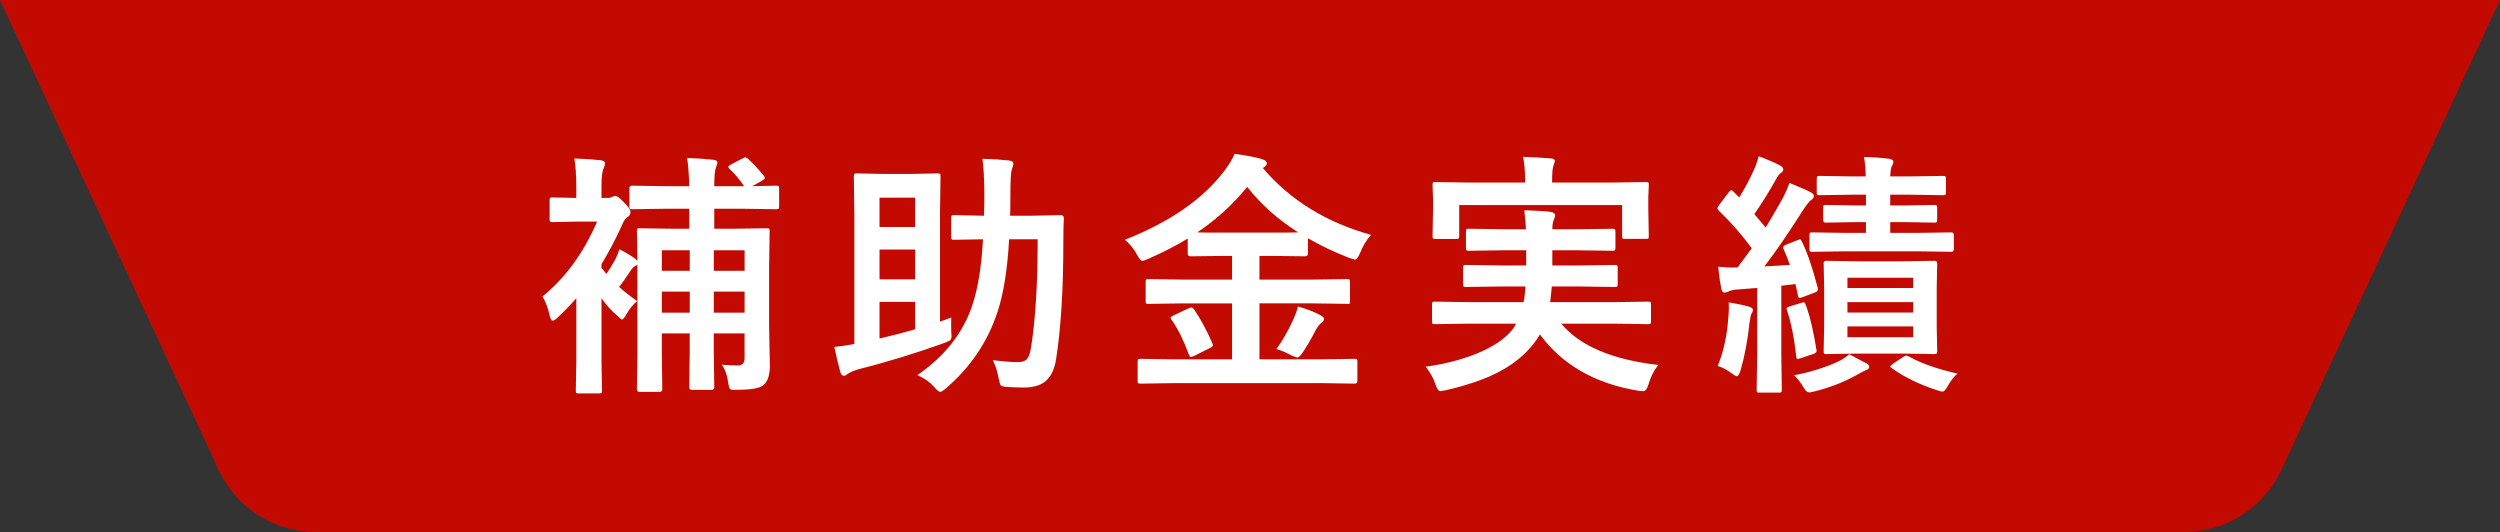
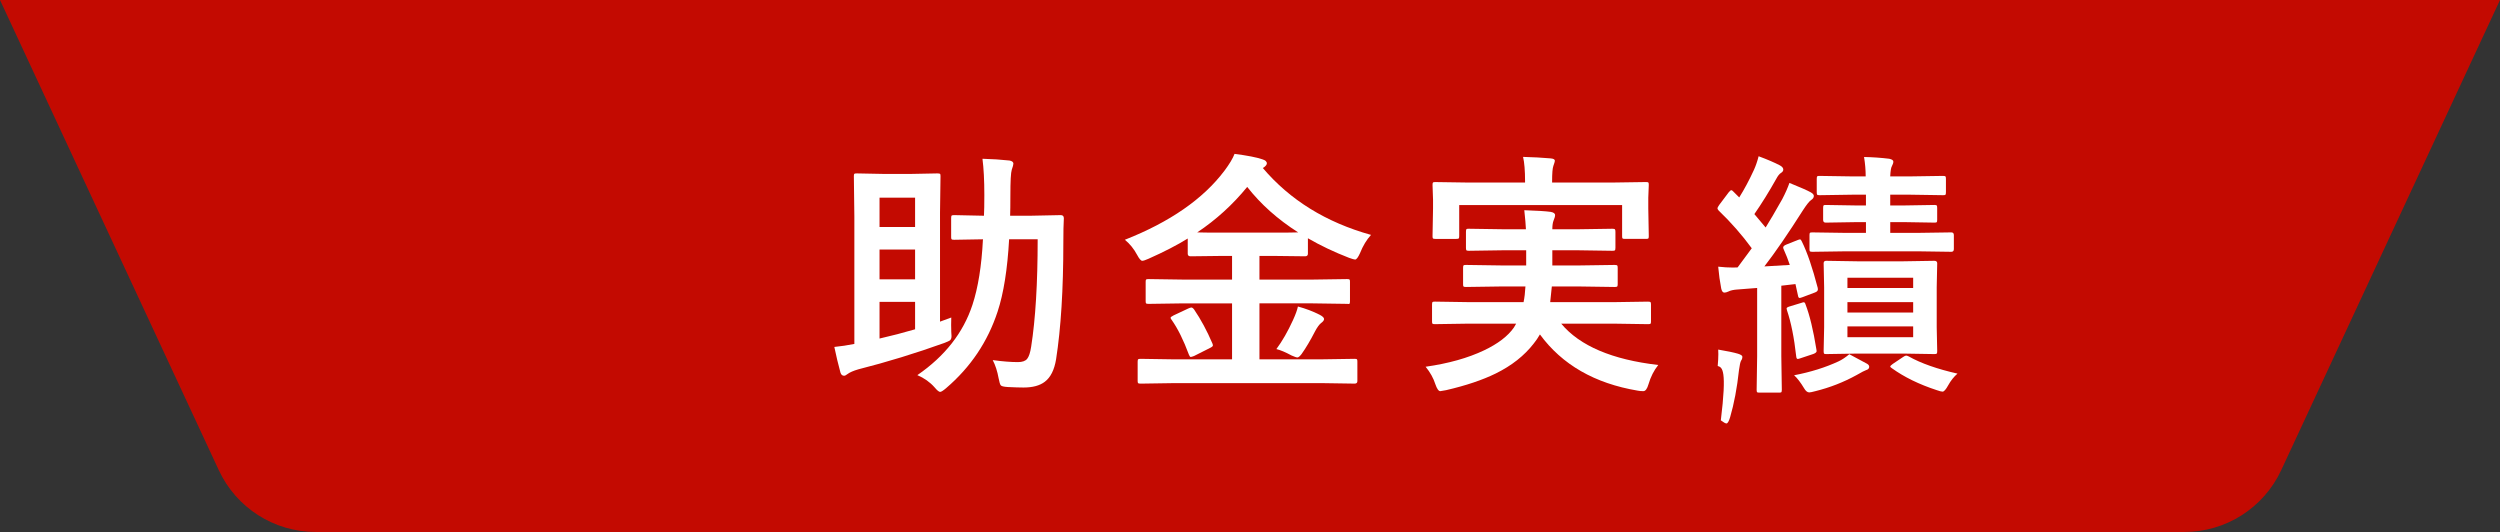
<svg xmlns="http://www.w3.org/2000/svg" version="1.1" id="レイヤー_1" x="0px" y="0px" width="350.977px" height="74.685px" viewBox="0 0 350.977 74.685" enable-background="new 0 0 350.977 74.685" xml:space="preserve">
  <rect x="0" y="0" width="350.977" height="74.685" fill="#333333" stroke="none" />
  <path fill="#C30A01" d="M320.258,66.013L350.977,0L0,0l30.719,66.013c2.461,5.289,7.766,8.671,13.6,8.671h262.339  C312.492,74.685,317.796,71.302,320.258,66.013z" />
  <g>
    <g>
-       <path fill="#FFFFFF" d="M89.453,42.274c-0.598,0.492-1.09,1.09-1.477,1.793c-0.305,0.527-0.521,0.791-0.65,0.791    c-0.094,0-0.334-0.193-0.721-0.58c-0.785-0.668-1.506-1.471-2.162-2.408v8.789l0.07,4.184c0,0.188-0.029,0.299-0.088,0.334    c-0.047,0.035-0.164,0.053-0.352,0.053h-2.848c-0.188,0-0.299-0.023-0.334-0.07s-0.053-0.152-0.053-0.316l0.07-4.184V41.87    c-0.879,0.996-1.752,1.898-2.619,2.707c-0.293,0.293-0.521,0.439-0.686,0.439s-0.299-0.205-0.404-0.615    c-0.258-1.148-0.604-2.074-1.037-2.777c3.223-2.625,5.777-6.129,7.664-10.512h-2.883l-3.34,0.07c-0.211,0-0.34-0.023-0.387-0.07    c-0.035-0.047-0.053-0.158-0.053-0.334v-2.654c0-0.199,0.029-0.316,0.088-0.352c0.047-0.035,0.164-0.053,0.352-0.053l3.305,0.07    v-1.406c0-1.746-0.094-3.123-0.281-4.131c1.336,0.035,2.584,0.117,3.744,0.246c0.387,0.082,0.58,0.217,0.58,0.404    c0,0.164-0.07,0.416-0.211,0.756c-0.199,0.375-0.299,1.225-0.299,2.549v1.582h0.896c0.27,0,0.486-0.059,0.65-0.176    c0.141-0.07,0.275-0.105,0.404-0.105c0.258,0,0.668,0.311,1.23,0.932c0.598,0.574,0.896,1.02,0.896,1.336    c0,0.305-0.146,0.545-0.439,0.721c-0.281,0.141-0.557,0.562-0.826,1.266c-0.809,1.781-1.746,3.557-2.812,5.326v0.492    c0.293,0.387,0.521,0.68,0.686,0.879c0.363-0.516,0.785-1.201,1.266-2.057c0.211-0.434,0.404-0.902,0.58-1.406    c1.031,0.539,1.799,1.008,2.303,1.406l0.211,0.211c-0.012-1.09-0.029-2.133-0.053-3.129c-0.012-0.668-0.018-1.014-0.018-1.037    c0-0.199,0.023-0.316,0.07-0.352s0.152-0.053,0.316-0.053l4.693,0.07h2.268v-2.812h-3.129l-4.869,0.07    c-0.188,0-0.305-0.023-0.352-0.07c-0.035-0.047-0.053-0.152-0.053-0.316v-2.566c0-0.234,0.135-0.352,0.404-0.352l4.869,0.07h3.129    c-0.035-1.605-0.135-2.924-0.299-3.955c1.277,0.035,2.502,0.117,3.674,0.246c0.387,0.035,0.58,0.17,0.58,0.404    c0,0.094-0.07,0.334-0.211,0.721c-0.152,0.363-0.229,1.225-0.229,2.584h4.184c-0.586-0.891-1.271-1.705-2.057-2.443    c-0.105-0.105-0.158-0.193-0.158-0.264c0-0.082,0.111-0.188,0.334-0.316l1.635-0.861c0.234-0.117,0.375-0.176,0.422-0.176    c0.082,0,0.211,0.07,0.387,0.211c0.832,0.797,1.564,1.588,2.197,2.373c0.105,0.141,0.158,0.246,0.158,0.316    c0,0.094-0.1,0.205-0.299,0.334l-1.477,0.826l3.34-0.07c0.211,0,0.34,0.023,0.387,0.07c0.035,0.035,0.053,0.129,0.053,0.281v2.566    c0,0.188-0.029,0.299-0.088,0.334c-0.047,0.035-0.164,0.053-0.352,0.053l-4.816-0.07h-3.85v2.812h2.707l4.676-0.07    c0.188,0,0.299,0.023,0.334,0.07s0.053,0.158,0.053,0.334l-0.07,5.168v8.121l0.105,5.607c0,1.277-0.287,2.174-0.861,2.689    c-0.48,0.457-1.711,0.686-3.691,0.686c-0.211,0.012-0.375,0.018-0.492,0.018c-0.316,0-0.516-0.059-0.598-0.176    c-0.059-0.082-0.117-0.305-0.176-0.668c-0.152-1.16-0.463-2.057-0.932-2.689c0.855,0.07,1.6,0.105,2.232,0.105    c0.645,0,0.967-0.334,0.967-1.002V46.81h-4.324v2.619l0.07,4.939c0,0.246-0.129,0.369-0.387,0.369h-2.742    c-0.258,0-0.387-0.123-0.387-0.369l0.07-4.939V46.81h-3.92v3.094l0.07,4.746c0,0.246-0.135,0.369-0.404,0.369h-2.777    c-0.258,0-0.387-0.123-0.387-0.369l0.07-4.887V37.124c-0.023,0.047-0.082,0.094-0.176,0.141c-0.293,0.129-0.58,0.416-0.861,0.861    c-0.738,1.113-1.248,1.834-1.529,2.162C87.672,40.956,88.516,41.618,89.453,42.274z M92.916,38.021h3.92v-2.883h-3.92V38.021z     M92.916,43.892h3.92v-2.953h-3.92V43.892z M104.535,35.138h-4.324v2.883h4.324V35.138z M100.211,43.892h4.324v-2.953h-4.324    V43.892z" />
      <path fill="#FFFFFF" d="M133.55,44.577c-0.012,0.387-0.018,0.727-0.018,1.02c0,0.305,0.006,0.639,0.018,1.002    c0.023,0.293,0.035,0.486,0.035,0.58c0,0.293-0.076,0.498-0.229,0.615c-0.094,0.07-0.352,0.188-0.773,0.352    c-4.008,1.441-8.039,2.678-12.094,3.709c-0.68,0.199-1.178,0.416-1.494,0.65c-0.199,0.164-0.363,0.246-0.492,0.246    c-0.246,0-0.416-0.146-0.51-0.439c-0.316-1.16-0.604-2.361-0.861-3.604c0.938-0.094,1.875-0.234,2.812-0.422V30.427l-0.07-5.695    c0-0.188,0.023-0.299,0.07-0.334s0.164-0.053,0.352-0.053l3.604,0.07h4.131l3.568-0.07c0.211,0,0.34,0.023,0.387,0.07    c0.035,0.047,0.053,0.152,0.053,0.316l-0.07,5.115v15.311L133.55,44.577z M128.47,27.755h-4.992v4.113h4.992V27.755z     M123.478,39.216h4.992v-4.184h-4.992V39.216z M128.47,46.229v-3.85h-4.992v5.15C125.166,47.144,126.83,46.71,128.47,46.229z     M145.679,33.591h-4.008c-0.234,4.219-0.773,7.605-1.617,10.16c-1.383,4.219-3.785,7.793-7.207,10.723    c-0.422,0.363-0.709,0.545-0.861,0.545c-0.164,0-0.428-0.217-0.791-0.65c-0.645-0.727-1.447-1.295-2.408-1.705    c3.867-2.66,6.445-5.947,7.734-9.861c0.797-2.414,1.289-5.484,1.477-9.211l-4.025,0.07c-0.211,0-0.334-0.023-0.369-0.07    c-0.047-0.035-0.07-0.129-0.07-0.281v-2.707c0-0.199,0.029-0.316,0.088-0.352c0.047-0.035,0.164-0.053,0.352-0.053l4.166,0.088    c0.035-0.633,0.053-1.605,0.053-2.918c0-2.039-0.088-3.732-0.264-5.08c1.348,0.035,2.613,0.117,3.797,0.246    c0.363,0.07,0.545,0.217,0.545,0.439c0,0.141-0.076,0.428-0.229,0.861c-0.129,0.387-0.193,1.6-0.193,3.639    c0,1.242-0.012,2.18-0.035,2.812h2.812l4.289-0.088c0.293,0,0.439,0.146,0.439,0.439c-0.047,0.809-0.07,1.945-0.07,3.41    c0,6.562-0.34,12.029-1.02,16.4c-0.246,1.488-0.773,2.537-1.582,3.146c-0.703,0.539-1.699,0.809-2.988,0.809    c-0.527,0-1.271-0.023-2.232-0.07c-0.551-0.035-0.873-0.117-0.967-0.246c-0.094-0.105-0.193-0.434-0.299-0.984    c-0.176-0.984-0.451-1.834-0.826-2.549c1.383,0.188,2.561,0.281,3.533,0.281c0.621,0,1.055-0.152,1.301-0.457    s0.434-0.873,0.562-1.705C145.375,44.794,145.679,39.767,145.679,33.591z" />
      <path fill="#FFFFFF" d="M164.76,53.788l-4.605,0.07c-0.211,0-0.334-0.023-0.369-0.07c-0.047-0.035-0.07-0.129-0.07-0.281v-2.742    c0-0.188,0.029-0.299,0.088-0.334c0.047-0.035,0.164-0.053,0.352-0.053l4.605,0.07h8.209v-7.857h-6.873l-4.834,0.07    c-0.199,0-0.322-0.023-0.369-0.07c-0.035-0.047-0.053-0.152-0.053-0.316v-2.707c0-0.188,0.023-0.299,0.07-0.334    c0.059-0.035,0.176-0.053,0.352-0.053l4.834,0.07h6.873v-3.322h-1.406l-4.43,0.053c-0.258,0-0.387-0.123-0.387-0.369v-2.127    c-1.465,0.914-3.305,1.863-5.52,2.848c-0.422,0.188-0.709,0.281-0.861,0.281c-0.188,0-0.428-0.275-0.721-0.826    c-0.457-0.855-1.031-1.564-1.723-2.127c6.328-2.496,10.986-5.725,13.975-9.686c0.703-0.938,1.178-1.729,1.424-2.373    c1.805,0.234,3.1,0.486,3.884,0.756c0.434,0.129,0.65,0.322,0.65,0.58c0,0.152-0.117,0.322-0.352,0.51    c-0.047,0.047-0.117,0.094-0.211,0.141c3.82,4.5,8.883,7.629,15.188,9.387c-0.621,0.68-1.137,1.535-1.547,2.566    c-0.27,0.598-0.498,0.896-0.686,0.896c-0.117,0-0.404-0.082-0.861-0.246c-2.086-0.809-4.008-1.723-5.766-2.742v2.162    c0,0.246-0.129,0.369-0.387,0.369l-4.465-0.053h-1.951v3.322h7.488l4.816-0.07c0.199,0,0.316,0.023,0.352,0.07    s0.053,0.152,0.053,0.316v2.707c0,0.27-0.047,0.404-0.141,0.404l-0.264-0.018l-4.816-0.07h-7.488v7.857h8.719l4.641-0.07    c0.188,0,0.299,0.023,0.334,0.07s0.053,0.152,0.053,0.316v2.742c0,0.234-0.129,0.352-0.387,0.352l-4.641-0.07H164.76z     M167.643,43.452c0.949,1.395,1.805,2.982,2.566,4.764c0.047,0.117,0.07,0.211,0.07,0.281c0,0.105-0.135,0.223-0.404,0.352    l-2.232,1.125c-0.246,0.094-0.404,0.141-0.475,0.141c-0.082,0-0.164-0.1-0.246-0.299c-0.762-2.062-1.576-3.703-2.443-4.922    c-0.094-0.117-0.141-0.211-0.141-0.281c0-0.082,0.141-0.193,0.422-0.334l2.057-0.967c0.211-0.094,0.357-0.141,0.439-0.141    C167.374,43.171,167.503,43.265,167.643,43.452z M168.083,32.624c0.445,0.023,1.605,0.035,3.48,0.035h7.207    c1.863,0,3.023-0.012,3.48-0.035c-2.871-1.828-5.256-3.955-7.154-6.381C173.069,28.728,170.731,30.854,168.083,32.624z     M179.192,49.007c0.82-1.102,1.6-2.461,2.338-4.078c0.363-0.797,0.592-1.43,0.686-1.898c1.09,0.293,2.098,0.674,3.023,1.143    c0.434,0.223,0.65,0.428,0.65,0.615c0,0.176-0.146,0.369-0.439,0.58c-0.258,0.211-0.533,0.592-0.826,1.143    c-0.656,1.277-1.289,2.344-1.898,3.199c-0.246,0.316-0.439,0.475-0.58,0.475c-0.129,0-0.404-0.094-0.826-0.281    C180.475,49.446,179.766,49.147,179.192,49.007z" />
      <path fill="#FFFFFF" d="M206.091,45.438l-4.641,0.07c-0.188,0-0.305-0.023-0.352-0.07c-0.035-0.047-0.053-0.152-0.053-0.316    v-2.355c0-0.199,0.023-0.322,0.07-0.369c0.047-0.035,0.158-0.053,0.334-0.053l4.641,0.07h7.805    c0.129-0.609,0.217-1.342,0.264-2.197h-3.463l-4.887,0.07c-0.199,0-0.316-0.023-0.352-0.07s-0.053-0.152-0.053-0.316v-2.285    c0-0.199,0.023-0.322,0.07-0.369c0.047-0.035,0.158-0.053,0.334-0.053l4.887,0.07h3.568v-2.127h-3.322l-4.746,0.07    c-0.188,0-0.299-0.029-0.334-0.088c-0.035-0.047-0.053-0.158-0.053-0.334v-2.232c0-0.211,0.023-0.34,0.07-0.387    c0.035-0.035,0.141-0.053,0.316-0.053l4.746,0.07h3.287c-0.023-0.586-0.1-1.477-0.229-2.672c1.77,0.059,2.994,0.135,3.674,0.229    c0.434,0.07,0.65,0.223,0.65,0.457c0,0.176-0.07,0.428-0.211,0.756c-0.117,0.281-0.176,0.691-0.176,1.23h3.709l4.711-0.07    c0.211,0,0.334,0.029,0.369,0.088c0.047,0.047,0.07,0.164,0.07,0.352v2.232c0,0.199-0.029,0.322-0.088,0.369    c-0.047,0.035-0.164,0.053-0.352,0.053l-4.711-0.07h-3.709v2.127h3.885l4.852-0.07c0.211,0,0.34,0.029,0.387,0.088    c0.035,0.047,0.053,0.158,0.053,0.334v2.285c0,0.188-0.029,0.299-0.088,0.334c-0.047,0.035-0.164,0.053-0.352,0.053l-4.852-0.07    h-3.955c-0.012,0.164-0.088,0.896-0.229,2.197h9.07l4.658-0.07c0.199,0,0.322,0.029,0.369,0.088    c0.035,0.047,0.053,0.158,0.053,0.334v2.355c0,0.176-0.021,0.284-0.062,0.325s-0.161,0.062-0.36,0.062l-4.658-0.07h-7.523    c2.602,3.117,7.143,5.051,13.623,5.801c-0.609,0.762-1.066,1.664-1.371,2.707c-0.188,0.645-0.428,0.967-0.721,0.967    s-0.557-0.023-0.791-0.07c-6.047-1.02-10.623-3.65-13.729-7.893c-0.27,0.469-0.557,0.891-0.861,1.266    c-1.324,1.711-3.105,3.117-5.344,4.219c-1.863,0.914-4.184,1.693-6.961,2.338c-0.48,0.094-0.756,0.141-0.826,0.141    c-0.234,0-0.463-0.322-0.686-0.967c-0.27-0.855-0.727-1.676-1.371-2.461c3.211-0.457,5.947-1.225,8.209-2.303    c1.945-0.926,3.34-1.992,4.184-3.199l0.316-0.545H206.091z M226.323,25.628l4.764-0.07c0.188,0,0.299,0.023,0.334,0.07    s0.053,0.158,0.053,0.334l-0.07,1.793v1.512l0.07,3.885c0,0.188-0.023,0.299-0.07,0.334s-0.152,0.053-0.316,0.053h-2.953    c-0.199,0-0.316-0.023-0.352-0.07s-0.053-0.152-0.053-0.316v-4.359H204.86v4.359c0,0.188-0.029,0.299-0.088,0.334    c-0.047,0.035-0.164,0.053-0.352,0.053h-2.9c-0.199,0-0.316-0.023-0.352-0.07s-0.053-0.152-0.053-0.316l0.07-3.885v-1.23    l-0.07-2.074c0-0.199,0.023-0.316,0.07-0.352s0.158-0.053,0.334-0.053l4.746,0.07h7.84v-0.176c0-1.488-0.094-2.631-0.281-3.428    c1.383,0.035,2.678,0.105,3.885,0.211c0.387,0.035,0.58,0.146,0.58,0.334c0,0.094-0.07,0.334-0.211,0.721    c-0.117,0.316-0.176,1.037-0.176,2.162v0.176H226.323z" />
-       <path fill="#FFFFFF" d="M252.384,33.696c0.152-0.059,0.258-0.088,0.316-0.088c0.094,0,0.182,0.1,0.264,0.299    c0.75,1.512,1.494,3.686,2.232,6.521c0.012,0.082,0.018,0.152,0.018,0.211c0,0.188-0.152,0.334-0.457,0.439l-1.723,0.65    c-0.199,0.07-0.328,0.105-0.387,0.105c-0.117,0-0.193-0.117-0.229-0.352l-0.352-1.6l-1.986,0.229v9.896l0.07,4.711    c0,0.188-0.023,0.305-0.07,0.352c-0.047,0.035-0.152,0.053-0.316,0.053h-2.76c-0.188,0-0.299-0.023-0.334-0.07    s-0.053-0.158-0.053-0.334l0.07-4.711v-9.58l-2.707,0.211c-0.598,0.035-1.049,0.135-1.354,0.299    c-0.199,0.094-0.381,0.141-0.545,0.141c-0.211,0-0.357-0.193-0.439-0.58c-0.188-0.973-0.328-1.992-0.422-3.059    c0.762,0.082,1.447,0.123,2.057,0.123c0.188,0,0.41-0.006,0.668-0.018c0.457-0.598,1.119-1.494,1.986-2.689    c-1.371-1.875-2.918-3.639-4.641-5.291c-0.117-0.129-0.176-0.24-0.176-0.334c0-0.059,0.082-0.211,0.246-0.457l1.336-1.775    c0.164-0.199,0.287-0.299,0.369-0.299c0.07,0,0.164,0.064,0.281,0.193l0.826,0.826c0.715-1.137,1.406-2.432,2.074-3.885    c0.258-0.574,0.475-1.207,0.65-1.898c1.23,0.457,2.227,0.885,2.988,1.283c0.316,0.176,0.475,0.369,0.475,0.58    c0,0.188-0.105,0.346-0.316,0.475c-0.223,0.129-0.451,0.416-0.686,0.861c-1.008,1.793-2.027,3.434-3.059,4.922l1.582,1.881    c0.574-0.914,1.354-2.244,2.338-3.99c0.434-0.832,0.768-1.588,1.002-2.268c1.559,0.633,2.555,1.072,2.988,1.318    c0.293,0.164,0.439,0.334,0.439,0.51c0,0.223-0.129,0.416-0.387,0.58c-0.246,0.164-0.621,0.633-1.125,1.406    c-2.098,3.305-3.908,5.941-5.432,7.91l3.568-0.211c-0.234-0.715-0.521-1.447-0.861-2.197c-0.047-0.105-0.07-0.188-0.07-0.246    c0-0.152,0.141-0.287,0.422-0.404L252.384,33.696z M241.151,51.38c0.797-1.934,1.289-4.143,1.477-6.627    c0.059-0.656,0.088-1.207,0.088-1.652c0-0.164-0.006-0.381-0.018-0.65c1.254,0.211,2.18,0.404,2.777,0.58    c0.41,0.129,0.615,0.27,0.615,0.422c0,0.211-0.059,0.393-0.176,0.545c-0.105,0.176-0.205,0.621-0.299,1.336    c-0.27,2.496-0.686,4.705-1.248,6.627c-0.176,0.574-0.346,0.861-0.51,0.861c-0.141,0-0.404-0.146-0.791-0.439    C242.458,51.913,241.819,51.579,241.151,51.38z M252.894,42.521c0.164-0.059,0.275-0.088,0.334-0.088    c0.117,0,0.205,0.111,0.264,0.334c0.574,1.488,1.078,3.58,1.512,6.275c0.023,0.105,0.035,0.188,0.035,0.246    c0,0.152-0.152,0.287-0.457,0.404l-1.793,0.598c-0.199,0.07-0.334,0.105-0.404,0.105c-0.117,0-0.188-0.117-0.211-0.352    c-0.293-2.637-0.727-4.799-1.301-6.486c-0.035-0.117-0.053-0.199-0.053-0.246c0-0.105,0.135-0.199,0.404-0.281L252.894,42.521z     M259.626,49.728c1.488,0.797,2.262,1.213,2.32,1.248c0.316,0.141,0.475,0.311,0.475,0.51c0,0.234-0.146,0.393-0.439,0.475    c-0.188,0.059-0.627,0.287-1.318,0.686c-1.828,1.008-3.762,1.764-5.801,2.268c-0.434,0.117-0.721,0.176-0.861,0.176    c-0.258,0-0.498-0.193-0.721-0.58c-0.492-0.82-0.961-1.43-1.406-1.828c2.32-0.445,4.4-1.096,6.24-1.951    C258.595,50.507,259.099,50.173,259.626,49.728z M267.29,31.183h-1.916v1.512h3.744l4.834-0.07c0.234,0,0.352,0.129,0.352,0.387    v1.951c0,0.258-0.117,0.387-0.352,0.387l-4.834-0.07h-9.861l-4.816,0.07c-0.188,0-0.305-0.023-0.352-0.07    c-0.035-0.047-0.053-0.152-0.053-0.316v-1.951c0-0.188,0.023-0.299,0.07-0.334s0.158-0.053,0.334-0.053l4.816,0.07h2.707v-1.512    h-1.336l-4.324,0.07c-0.234,0-0.352-0.129-0.352-0.387v-1.652c0-0.211,0.023-0.34,0.07-0.387c0.035-0.035,0.129-0.053,0.281-0.053    l4.324,0.07h1.336v-1.512h-1.951l-4.57,0.07c-0.188,0-0.299-0.029-0.334-0.088c-0.035-0.047-0.053-0.164-0.053-0.352v-1.828    c0-0.211,0.023-0.34,0.07-0.387c0.047-0.035,0.152-0.053,0.316-0.053l4.57,0.07h1.916c0-0.879-0.076-1.787-0.229-2.725    c1.195,0.023,2.373,0.105,3.533,0.246c0.387,0.082,0.58,0.217,0.58,0.404c0,0.176-0.07,0.393-0.211,0.65    c-0.117,0.188-0.193,0.662-0.229,1.424h2.812l4.605-0.07c0.188,0,0.305,0.029,0.352,0.088c0.035,0.047,0.053,0.164,0.053,0.352    v1.828c0,0.211-0.023,0.34-0.07,0.387c-0.047,0.035-0.158,0.053-0.334,0.053l-4.605-0.07h-2.812v1.512h1.916l4.289-0.07    c0.188,0,0.299,0.029,0.334,0.088c0.035,0.047,0.053,0.164,0.053,0.352v1.652c0,0.188-0.023,0.299-0.07,0.334    s-0.152,0.053-0.316,0.053L267.29,31.183z M267.22,36.685l4.342-0.07c0.27,0,0.404,0.117,0.404,0.352l-0.07,3.357v5.607l0.07,3.34    c0,0.199-0.021,0.322-0.062,0.369s-0.155,0.07-0.343,0.07l-4.342-0.07h-6.486l-4.359,0.07c-0.164,0-0.264-0.023-0.299-0.07    c-0.035-0.059-0.053-0.182-0.053-0.369l0.07-3.34v-5.607l-0.07-3.357c0-0.234,0.117-0.352,0.352-0.352l4.359,0.07H267.22z     M259.362,38.987v1.441h9.229v-1.441H259.362z M259.362,43.874h9.229v-1.459h-9.229V43.874z M268.591,47.337v-1.512h-9.229v1.512    H268.591z M267.976,50.044c1.711,0.961,3.99,1.764,6.838,2.408c-0.504,0.434-0.938,0.979-1.301,1.635    c-0.328,0.598-0.592,0.896-0.791,0.896c-0.152,0-0.428-0.07-0.826-0.211c-2.473-0.809-4.57-1.834-6.293-3.076    c-0.152-0.094-0.229-0.176-0.229-0.246s0.123-0.193,0.369-0.369l1.441-0.967c0.188-0.129,0.328-0.193,0.422-0.193    C267.689,49.921,267.812,49.962,267.976,50.044z" />
+       <path fill="#FFFFFF" d="M252.384,33.696c0.152-0.059,0.258-0.088,0.316-0.088c0.094,0,0.182,0.1,0.264,0.299    c0.75,1.512,1.494,3.686,2.232,6.521c0.012,0.082,0.018,0.152,0.018,0.211c0,0.188-0.152,0.334-0.457,0.439l-1.723,0.65    c-0.199,0.07-0.328,0.105-0.387,0.105c-0.117,0-0.193-0.117-0.229-0.352l-0.352-1.6l-1.986,0.229v9.896l0.07,4.711    c0,0.188-0.023,0.305-0.07,0.352c-0.047,0.035-0.152,0.053-0.316,0.053h-2.76c-0.188,0-0.299-0.023-0.334-0.07    s-0.053-0.158-0.053-0.334l0.07-4.711v-9.58l-2.707,0.211c-0.598,0.035-1.049,0.135-1.354,0.299    c-0.199,0.094-0.381,0.141-0.545,0.141c-0.211,0-0.357-0.193-0.439-0.58c-0.188-0.973-0.328-1.992-0.422-3.059    c0.762,0.082,1.447,0.123,2.057,0.123c0.188,0,0.41-0.006,0.668-0.018c0.457-0.598,1.119-1.494,1.986-2.689    c-1.371-1.875-2.918-3.639-4.641-5.291c-0.117-0.129-0.176-0.24-0.176-0.334c0-0.059,0.082-0.211,0.246-0.457l1.336-1.775    c0.164-0.199,0.287-0.299,0.369-0.299c0.07,0,0.164,0.064,0.281,0.193l0.826,0.826c0.715-1.137,1.406-2.432,2.074-3.885    c0.258-0.574,0.475-1.207,0.65-1.898c1.23,0.457,2.227,0.885,2.988,1.283c0.316,0.176,0.475,0.369,0.475,0.58    c0,0.188-0.105,0.346-0.316,0.475c-0.223,0.129-0.451,0.416-0.686,0.861c-1.008,1.793-2.027,3.434-3.059,4.922l1.582,1.881    c0.574-0.914,1.354-2.244,2.338-3.99c0.434-0.832,0.768-1.588,1.002-2.268c1.559,0.633,2.555,1.072,2.988,1.318    c0.293,0.164,0.439,0.334,0.439,0.51c0,0.223-0.129,0.416-0.387,0.58c-0.246,0.164-0.621,0.633-1.125,1.406    c-2.098,3.305-3.908,5.941-5.432,7.91l3.568-0.211c-0.234-0.715-0.521-1.447-0.861-2.197c-0.047-0.105-0.07-0.188-0.07-0.246    c0-0.152,0.141-0.287,0.422-0.404L252.384,33.696z M241.151,51.38c0.059-0.656,0.088-1.207,0.088-1.652c0-0.164-0.006-0.381-0.018-0.65c1.254,0.211,2.18,0.404,2.777,0.58    c0.41,0.129,0.615,0.27,0.615,0.422c0,0.211-0.059,0.393-0.176,0.545c-0.105,0.176-0.205,0.621-0.299,1.336    c-0.27,2.496-0.686,4.705-1.248,6.627c-0.176,0.574-0.346,0.861-0.51,0.861c-0.141,0-0.404-0.146-0.791-0.439    C242.458,51.913,241.819,51.579,241.151,51.38z M252.894,42.521c0.164-0.059,0.275-0.088,0.334-0.088    c0.117,0,0.205,0.111,0.264,0.334c0.574,1.488,1.078,3.58,1.512,6.275c0.023,0.105,0.035,0.188,0.035,0.246    c0,0.152-0.152,0.287-0.457,0.404l-1.793,0.598c-0.199,0.07-0.334,0.105-0.404,0.105c-0.117,0-0.188-0.117-0.211-0.352    c-0.293-2.637-0.727-4.799-1.301-6.486c-0.035-0.117-0.053-0.199-0.053-0.246c0-0.105,0.135-0.199,0.404-0.281L252.894,42.521z     M259.626,49.728c1.488,0.797,2.262,1.213,2.32,1.248c0.316,0.141,0.475,0.311,0.475,0.51c0,0.234-0.146,0.393-0.439,0.475    c-0.188,0.059-0.627,0.287-1.318,0.686c-1.828,1.008-3.762,1.764-5.801,2.268c-0.434,0.117-0.721,0.176-0.861,0.176    c-0.258,0-0.498-0.193-0.721-0.58c-0.492-0.82-0.961-1.43-1.406-1.828c2.32-0.445,4.4-1.096,6.24-1.951    C258.595,50.507,259.099,50.173,259.626,49.728z M267.29,31.183h-1.916v1.512h3.744l4.834-0.07c0.234,0,0.352,0.129,0.352,0.387    v1.951c0,0.258-0.117,0.387-0.352,0.387l-4.834-0.07h-9.861l-4.816,0.07c-0.188,0-0.305-0.023-0.352-0.07    c-0.035-0.047-0.053-0.152-0.053-0.316v-1.951c0-0.188,0.023-0.299,0.07-0.334s0.158-0.053,0.334-0.053l4.816,0.07h2.707v-1.512    h-1.336l-4.324,0.07c-0.234,0-0.352-0.129-0.352-0.387v-1.652c0-0.211,0.023-0.34,0.07-0.387c0.035-0.035,0.129-0.053,0.281-0.053    l4.324,0.07h1.336v-1.512h-1.951l-4.57,0.07c-0.188,0-0.299-0.029-0.334-0.088c-0.035-0.047-0.053-0.164-0.053-0.352v-1.828    c0-0.211,0.023-0.34,0.07-0.387c0.047-0.035,0.152-0.053,0.316-0.053l4.57,0.07h1.916c0-0.879-0.076-1.787-0.229-2.725    c1.195,0.023,2.373,0.105,3.533,0.246c0.387,0.082,0.58,0.217,0.58,0.404c0,0.176-0.07,0.393-0.211,0.65    c-0.117,0.188-0.193,0.662-0.229,1.424h2.812l4.605-0.07c0.188,0,0.305,0.029,0.352,0.088c0.035,0.047,0.053,0.164,0.053,0.352    v1.828c0,0.211-0.023,0.34-0.07,0.387c-0.047,0.035-0.158,0.053-0.334,0.053l-4.605-0.07h-2.812v1.512h1.916l4.289-0.07    c0.188,0,0.299,0.029,0.334,0.088c0.035,0.047,0.053,0.164,0.053,0.352v1.652c0,0.188-0.023,0.299-0.07,0.334    s-0.152,0.053-0.316,0.053L267.29,31.183z M267.22,36.685l4.342-0.07c0.27,0,0.404,0.117,0.404,0.352l-0.07,3.357v5.607l0.07,3.34    c0,0.199-0.021,0.322-0.062,0.369s-0.155,0.07-0.343,0.07l-4.342-0.07h-6.486l-4.359,0.07c-0.164,0-0.264-0.023-0.299-0.07    c-0.035-0.059-0.053-0.182-0.053-0.369l0.07-3.34v-5.607l-0.07-3.357c0-0.234,0.117-0.352,0.352-0.352l4.359,0.07H267.22z     M259.362,38.987v1.441h9.229v-1.441H259.362z M259.362,43.874h9.229v-1.459h-9.229V43.874z M268.591,47.337v-1.512h-9.229v1.512    H268.591z M267.976,50.044c1.711,0.961,3.99,1.764,6.838,2.408c-0.504,0.434-0.938,0.979-1.301,1.635    c-0.328,0.598-0.592,0.896-0.791,0.896c-0.152,0-0.428-0.07-0.826-0.211c-2.473-0.809-4.57-1.834-6.293-3.076    c-0.152-0.094-0.229-0.176-0.229-0.246s0.123-0.193,0.369-0.369l1.441-0.967c0.188-0.129,0.328-0.193,0.422-0.193    C267.689,49.921,267.812,49.962,267.976,50.044z" />
    </g>
  </g>
  <g>
</g>
  <g>
</g>
  <g>
</g>
  <g>
</g>
  <g>
</g>
  <g>
</g>
  <g>
</g>
  <g>
</g>
  <g>
</g>
  <g>
</g>
  <g>
</g>
  <g>
</g>
  <g>
</g>
  <g>
</g>
  <g>
</g>
</svg>